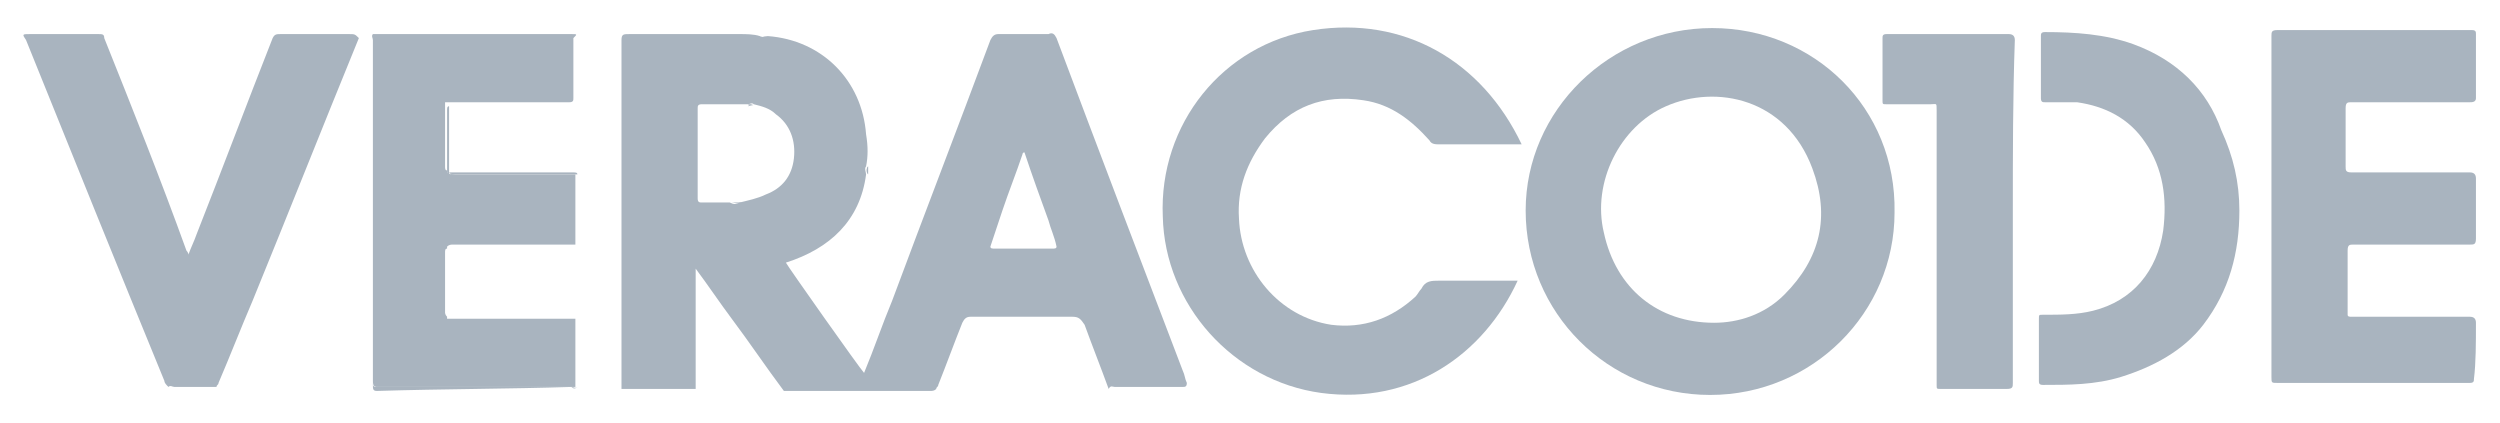
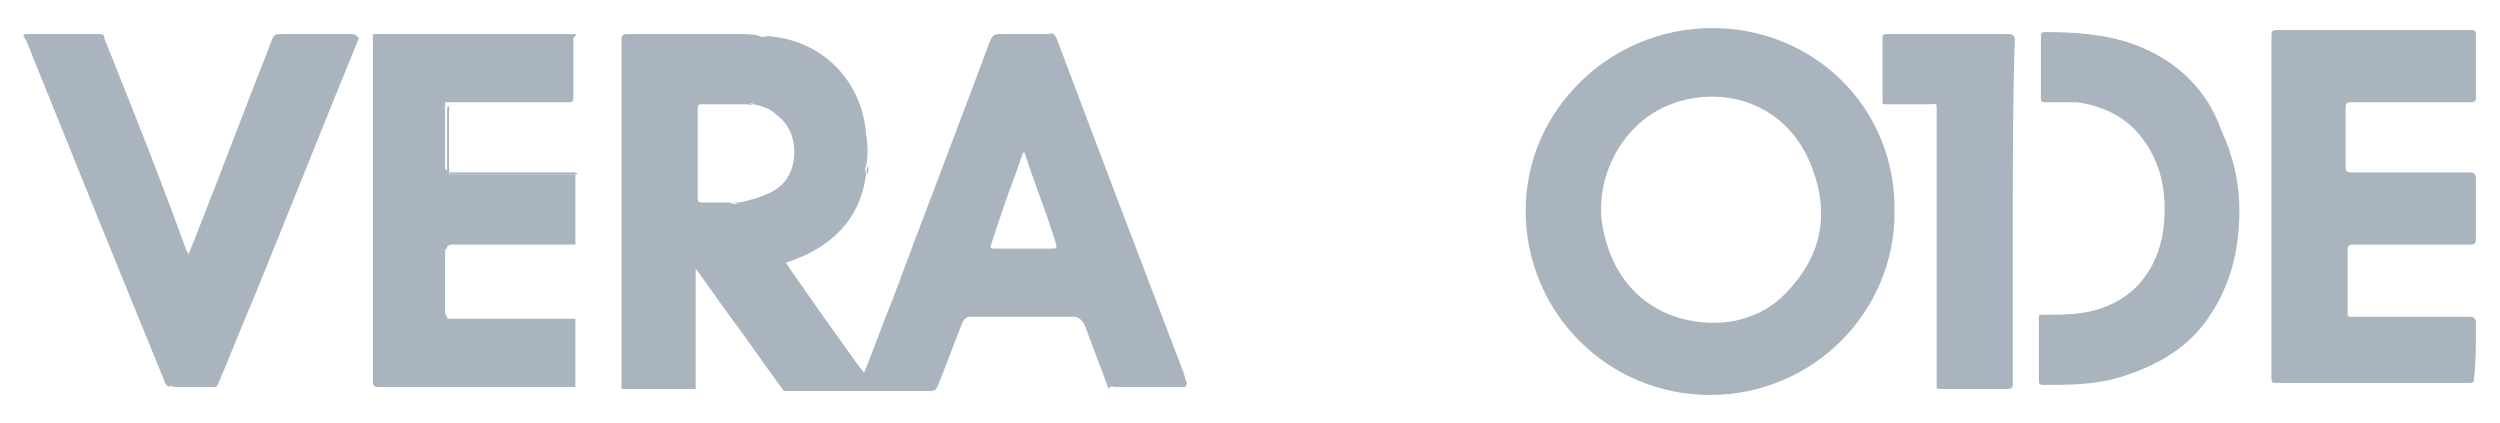
<svg xmlns="http://www.w3.org/2000/svg" version="1.1" id="Layer_1" x="0px" y="0px" width="124.7px" height="21.1px" viewBox="0 0 124.7 21.1" style="enable-background:new 0 0 124.7 21.1;" xml:space="preserve">
  <style type="text/css">
	.st0{fill:#A9B4BF;}
</style>
  <g>
    <path id="XMLID_116_" class="st0" d="M100.4,10.5c0,2.9,0,5.7,0,8.6c0,0.2,0,0.3-0.3,0.3c-1.1,0-2.2,0-3.3,0c-0.2,0-0.2,0-0.2-0.2   c0-0.1,0-0.1,0-0.2c0-4.5,0-9,0-13.5c0-0.4,0-0.3-0.3-0.3c-0.7,0-1.5,0-2.2,0c-0.2,0-0.2,0-0.2-0.2c0-1,0-2.1,0-3.1   c0-0.1,0-0.2,0.2-0.2c2,0,4,0,6.1,0c0.2,0,0.3,0.1,0.3,0.3C100.4,4.8,100.4,7.7,100.4,10.5" />
    <path class="st0" d="M52.5,12.4c-1,0-1.9,0-2.9,0c-0.1,0-0.2,0-0.2-0.1c0.2-0.6,0.4-1.2,0.6-1.8c0.3-0.9,0.7-1.9,1-2.8   c0,0,0-0.1,0.1-0.1c0.4,1.2,0.8,2.3,1.2,3.4c0.1,0.4,0.3,0.8,0.4,1.3C52.7,12.4,52.6,12.4,52.5,12.4 M38.2,9.7   c-0.4,0.2-0.9,0.3-1.3,0.4c-0.2,0.1-0.3,0.1-0.5,0c-0.5,0-0.9,0-1.4,0c-0.1,0-0.2,0-0.2-0.2c0-1.5,0-3,0-4.5c0-0.1,0-0.2,0.2-0.2   c0.8,0,1.5,0,2.3,0c0.1,0,0.2-0.1,0.3,0c0.4,0.1,0.8,0.2,1.1,0.5c0.7,0.5,1,1.3,0.9,2.2C39.5,8.8,39,9.4,38.2,9.7 M55.6,19.3   c1.1,0,2.3,0,3.4,0c0.1,0,0.2,0,0.2-0.2c-0.1-0.2-0.1-0.4-0.2-0.6C56.9,13,54.8,7.5,52.7,1.9c-0.1-0.2-0.2-0.3-0.4-0.2   c-0.8,0-1.7,0-2.5,0c-0.2,0-0.3,0.1-0.4,0.3c-1.6,4.3-3.3,8.7-4.9,13c-0.5,1.2-0.9,2.4-1.4,3.6c-0.2-0.2-3.8-5.3-3.9-5.5   c2.2-0.7,3.7-2.1,4-4.4c0-0.1-0.1-0.3,0-0.4c0.1-0.5,0.1-1,0-1.6C43,4,41,2,38.3,1.8c-0.1,0-0.3,0.1-0.4,0c-0.3-0.1-0.7-0.1-1-0.1   c-1.8,0-3.7,0-5.5,0C31.1,1.7,31,1.7,31,2c0,5.7,0,11.4,0,17.1c0,0.1,0,0.2,0,0.3c1.2,0,2.5,0,3.7,0v-6c0.6,0.8,1.2,1.7,1.8,2.5   c0.9,1.2,1.7,2.4,2.6,3.6c2.4,0,4.9,0,7.3,0c0.1,0,0.2,0,0.3-0.1c0-0.1,0.1-0.1,0.1-0.2c0.4-1,0.8-2.1,1.2-3.1   c0.1-0.2,0.2-0.3,0.4-0.3c1.7,0,3.4,0,5.1,0c0.3,0,0.4,0.1,0.6,0.4c0.4,1.1,0.8,2.1,1.2,3.2C55.4,19.2,55.5,19.3,55.6,19.3" />
-     <path id="XMLID_112_" class="st0" d="M68,5c1.4,0.2,2.4,1,3.3,2c0.1,0.2,0.3,0.2,0.5,0.2c1.3,0,2.5,0,3.8,0c0.1,0,0.2,0,0.3,0   C73.9,3,70,0.8,65.5,1.5c-4.5,0.7-7.7,4.7-7.5,9.3c0.1,4.4,3.5,8.2,7.9,8.8c4.5,0.6,8.1-1.9,9.8-5.6h-0.3c-1.2,0-2.4,0-3.6,0   c-0.4,0-0.7,0-0.9,0.4c-0.1,0.1-0.2,0.3-0.3,0.4c-1.2,1.1-2.6,1.6-4.2,1.4c-2.6-0.4-4.5-2.7-4.6-5.3c-0.1-1.5,0.4-2.8,1.3-4   C64.4,5.3,66,4.7,68,5" />
    <path id="XMLID_111_" class="st0" d="M123.5,16.1c0-0.2-0.1-0.3-0.3-0.3c-1.3,0-2.6,0-3.9,0c-0.7,0-1.3,0-2,0c-0.1,0-0.2,0-0.2-0.1   c0-1.1,0-2.1,0-3.2c0-0.3,0.1-0.3,0.3-0.3c1.9,0,3.9,0,5.8,0c0.2,0,0.3,0,0.3-0.3c0-1,0-2,0-3c0-0.2-0.1-0.3-0.3-0.3   c-2,0-3.9,0-5.9,0c-0.3,0-0.3-0.1-0.3-0.3c0-1,0-1.9,0-2.9c0-0.3,0.1-0.3,0.3-0.3c2,0,3.9,0,5.9,0c0.1,0,0.3,0,0.3-0.2   c0-1.1,0-2.1,0-3.2c0-0.1,0-0.2-0.2-0.2c-1.2,0-2.4,0-3.6,0c-2,0-4.1,0-6.1,0c-0.3,0-0.3,0.1-0.3,0.3c0,2.8,0,5.7,0,8.5   c0,2.8,0,5.7,0,8.5c0,0.3,0,0.3,0.3,0.3c1.3,0,2.6,0,3.9,0c1.9,0,3.8,0,5.7,0c0.2,0,0.2-0.1,0.2-0.2   C123.5,18.1,123.5,17.1,123.5,16.1" />
    <path id="XMLID_110_" class="st0" d="M28.5,1.7c-3.2,0-6.4,0-9.6,0c-0.1,0-0.2,0-0.3,0c0,5.8,0,11.5,0,17.3c0,0.3,0.1,0.3,0.3,0.3   c3.3,0,6.5,0,9.8,0v-3.4c-2,0-4.1,0-6.1,0c-0.1,0-0.2,0-0.3,0c0,0,0,0,0-0.1c-0.1-0.1-0.1-0.2-0.1-0.2c0-1,0-2,0-3   c0-0.1,0-0.2,0.1-0.2c0,0,0,0,0-0.1c0.1-0.1,0.2-0.1,0.3-0.1c2,0,4.1,0,6.1,0V8.7c-2,0-4.1,0-6.1,0c-0.1,0-0.2,0-0.3-0.1   c0,0,0,0,0-0.1c-0.1,0-0.1-0.1-0.1-0.2c0-1,0-2,0-3c0-0.1,0-0.2,0-0.2c0,0,0,0,0,0c0.1,0,0.2,0,0.3,0c2,0,3.9,0,5.9,0   c0.2,0,0.2-0.1,0.2-0.2c0-1,0-2,0-3C28.8,1.7,28.8,1.7,28.5,1.7" />
    <path id="XMLID_109_" class="st0" d="M17.4,1.7c-1.1,0-2.3,0-3.4,0c-0.2,0-0.3,0-0.4,0.2c-1.3,3.3-2.5,6.5-3.8,9.8   c-0.1,0.3-0.3,0.7-0.4,1c0-0.1-0.1-0.2-0.1-0.2C8,8.9,6.6,5.4,5.2,1.9C5.2,1.7,5.1,1.7,4.9,1.7c-1.1,0-2.3,0-3.4,0   c-0.4,0-0.4,0-0.2,0.3c2.3,5.7,4.6,11.4,6.9,17c0,0.1,0.1,0.2,0.2,0.3c0.1-0.1,0.2,0,0.3,0c0.7,0,1.4,0,2.1,0   c0-0.1,0.1-0.1,0.1-0.2c0.6-1.4,1.1-2.7,1.7-4.1c1.8-4.4,3.5-8.7,5.3-13.1C17.7,1.7,17.7,1.7,17.4,1.7" />
    <path id="XMLID_43_" class="st0" d="M106.4,2.2c-1.4-0.5-2.9-0.6-4.4-0.6c-0.2,0-0.2,0.1-0.2,0.2c0,1,0,2.1,0,3.1   c0,0.2,0.1,0.2,0.2,0.2c0.5,0,1.1,0,1.6,0c1.4,0.2,2.6,0.8,3.4,2c0.9,1.3,1.1,2.8,0.9,4.4c-0.3,2-1.5,3.5-3.5,4   c-0.8,0.2-1.6,0.2-2.5,0.2c-0.2,0-0.2,0-0.2,0.2c0,0.5,0,1,0,1.5c0,0.5,0,1,0,1.6c0,0.1,0,0.2,0.2,0.2c1.3,0,2.6,0,3.9-0.4   c1.6-0.5,3.1-1.3,4.1-2.6c1.3-1.7,1.8-3.6,1.8-5.7c0-1.4-0.3-2.7-0.9-4C110.1,4.5,108.6,3,106.4,2.2" />
-     <path id="XMLID_42_" class="st0" d="M28.5,19.3c-3.2,0-6.4,0-9.6,0c-0.3,0-0.3,0-0.3-0.3c0-5.7,0-11.4,0-17c0-0.1,0-0.2,0-0.3   c-0.1,0.1,0,0.2,0,0.3c0,1.8,0,3.7,0,5.5c0,3.9,0,7.8,0,11.7c0,0.2,0,0.3,0.2,0.3C22.1,19.4,25.4,19.4,28.5,19.3   c0.1,0.1,0.2,0.1,0.3,0C28.7,19.4,28.6,19.3,28.5,19.3" />
-     <path id="XMLID_41_" class="st0" d="M18.7,19c0-5.8,0-11.5,0-17.3c0,0.1,0,0.2,0,0.3C18.7,7.7,18.7,13.3,18.7,19   c0,0.3,0,0.3,0.3,0.3c3.2,0,6.4,0,9.6,0c0.1,0,0.2,0,0.3,0c-3.3,0-6.5,0-9.8,0C18.8,19.3,18.7,19.3,18.7,19" />
    <path id="XMLID_40_" class="st0" d="M22.7,8.7c1.9,0,3.9,0,5.8,0c0.1,0,0.2,0,0.3,0c0-0.1-0.1-0.1-0.2-0.1c-2.1,0-4.1,0-6.2,0   C22.5,8.7,22.6,8.7,22.7,8.7" />
    <path id="XMLID_39_" class="st0" d="M22.7,8.7c2,0,4.1,0,6.1,0c-0.1,0-0.2,0-0.3,0C26.6,8.7,24.6,8.7,22.7,8.7   c-0.1,0-0.2,0-0.3-0.1C22.5,8.8,22.6,8.7,22.7,8.7" />
    <path id="XMLID_38_" class="st0" d="M22.3,5.4c0,1.1,0,2.1,0,3.2c0,0,0,0.1,0,0.1c0-1.1,0-2.3,0-3.4c0,0,0,0,0,0   C22.3,5.3,22.3,5.3,22.3,5.4" />
    <path id="XMLID_37_" class="st0" d="M22.3,5.5c0,1,0,2,0,3c0,0.1,0,0.2,0.1,0.2c0,0,0-0.1,0-0.1c0-1.1,0-2.1,0-3.2c0,0,0-0.1,0-0.1   C22.3,5.3,22.3,5.4,22.3,5.5" />
    <path id="XMLID_36_" class="st0" d="M43.3,8.7c0-0.1,0-0.2,0-0.4C43.2,8.4,43.3,8.6,43.3,8.7" />
    <path id="XMLID_35_" class="st0" d="M43.3,8.7c0-0.1,0-0.2,0-0.4C43.2,8.4,43.2,8.6,43.3,8.7" />
    <path id="XMLID_8_" class="st0" d="M38.3,1.8c-0.1,0-0.2,0-0.4,0C38,1.8,38.1,1.8,38.3,1.8" />
-     <path id="XMLID_7_" class="st0" d="M38.3,1.8c-0.1,0-0.2,0.1-0.4,0C38,1.9,38.1,1.8,38.3,1.8" />
    <path id="XMLID_6_" class="st0" d="M36.5,10.1C36.4,10.1,36.4,10.1,36.5,10.1c0.1,0,0.3,0.1,0.5,0C36.8,10.1,36.6,10.1,36.5,10.1" />
    <path id="XMLID_5_" class="st0" d="M36.9,10.1c-0.2,0-0.3,0-0.5,0C36.6,10.1,36.8,10.1,36.9,10.1" />
-     <path id="XMLID_4_" class="st0" d="M37.6,5.3c-0.1-0.1-0.2-0.1-0.3,0C37.4,5.3,37.5,5.2,37.6,5.3" />
    <path id="XMLID_3_" class="st0" d="M37.3,5.2c0.1,0,0.2,0,0.3,0C37.5,5.2,37.4,5.3,37.3,5.2" />
    <path class="st0" d="M89,14.7c-1,1-2.3,1.4-3.5,1.4c-2.8,0-4.9-1.7-5.5-4.5c-0.6-2.5,0.8-5.3,3.1-6.3c2.5-1.1,6-0.4,7.3,3.1   C91.3,10.8,90.8,12.9,89,14.7 M85.4,1.4c-5.1,0-9.3,4.1-9.3,9.1c0,5.1,4.1,9.2,9.2,9.2c5.1,0,9.2-4.1,9.2-9.1   C94.6,5.4,90.5,1.4,85.4,1.4" />
  </g>
</svg>